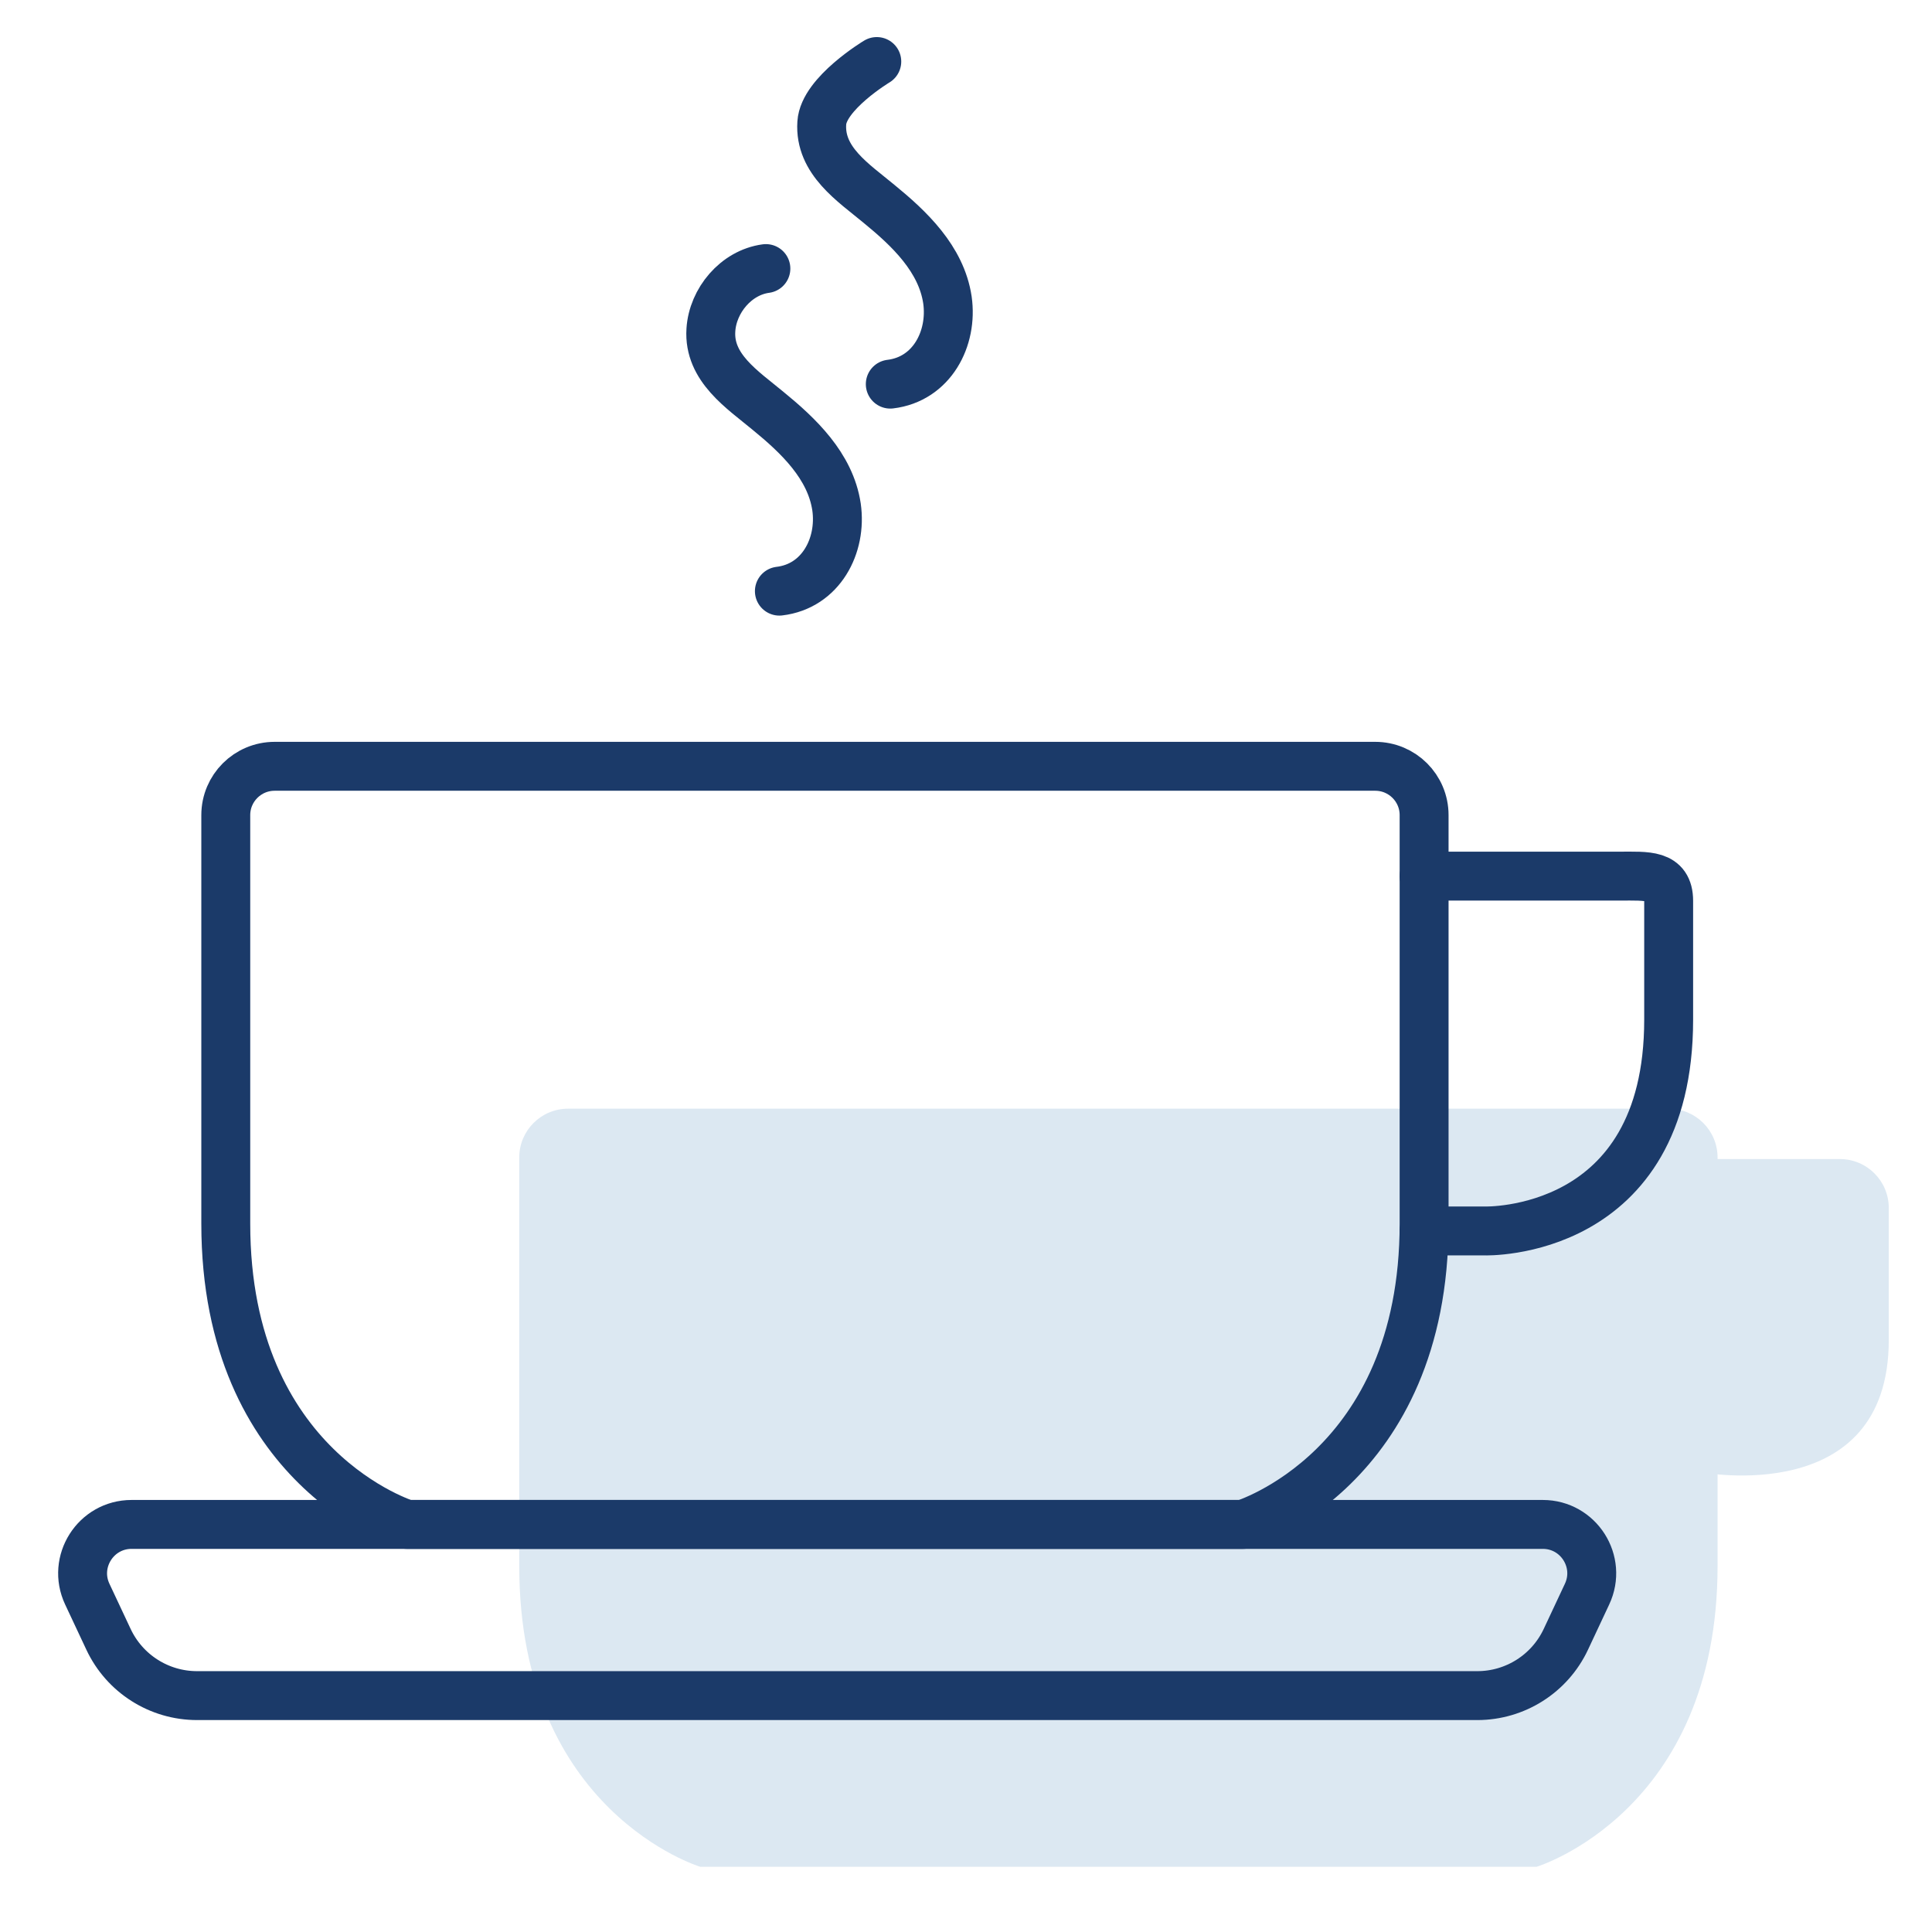
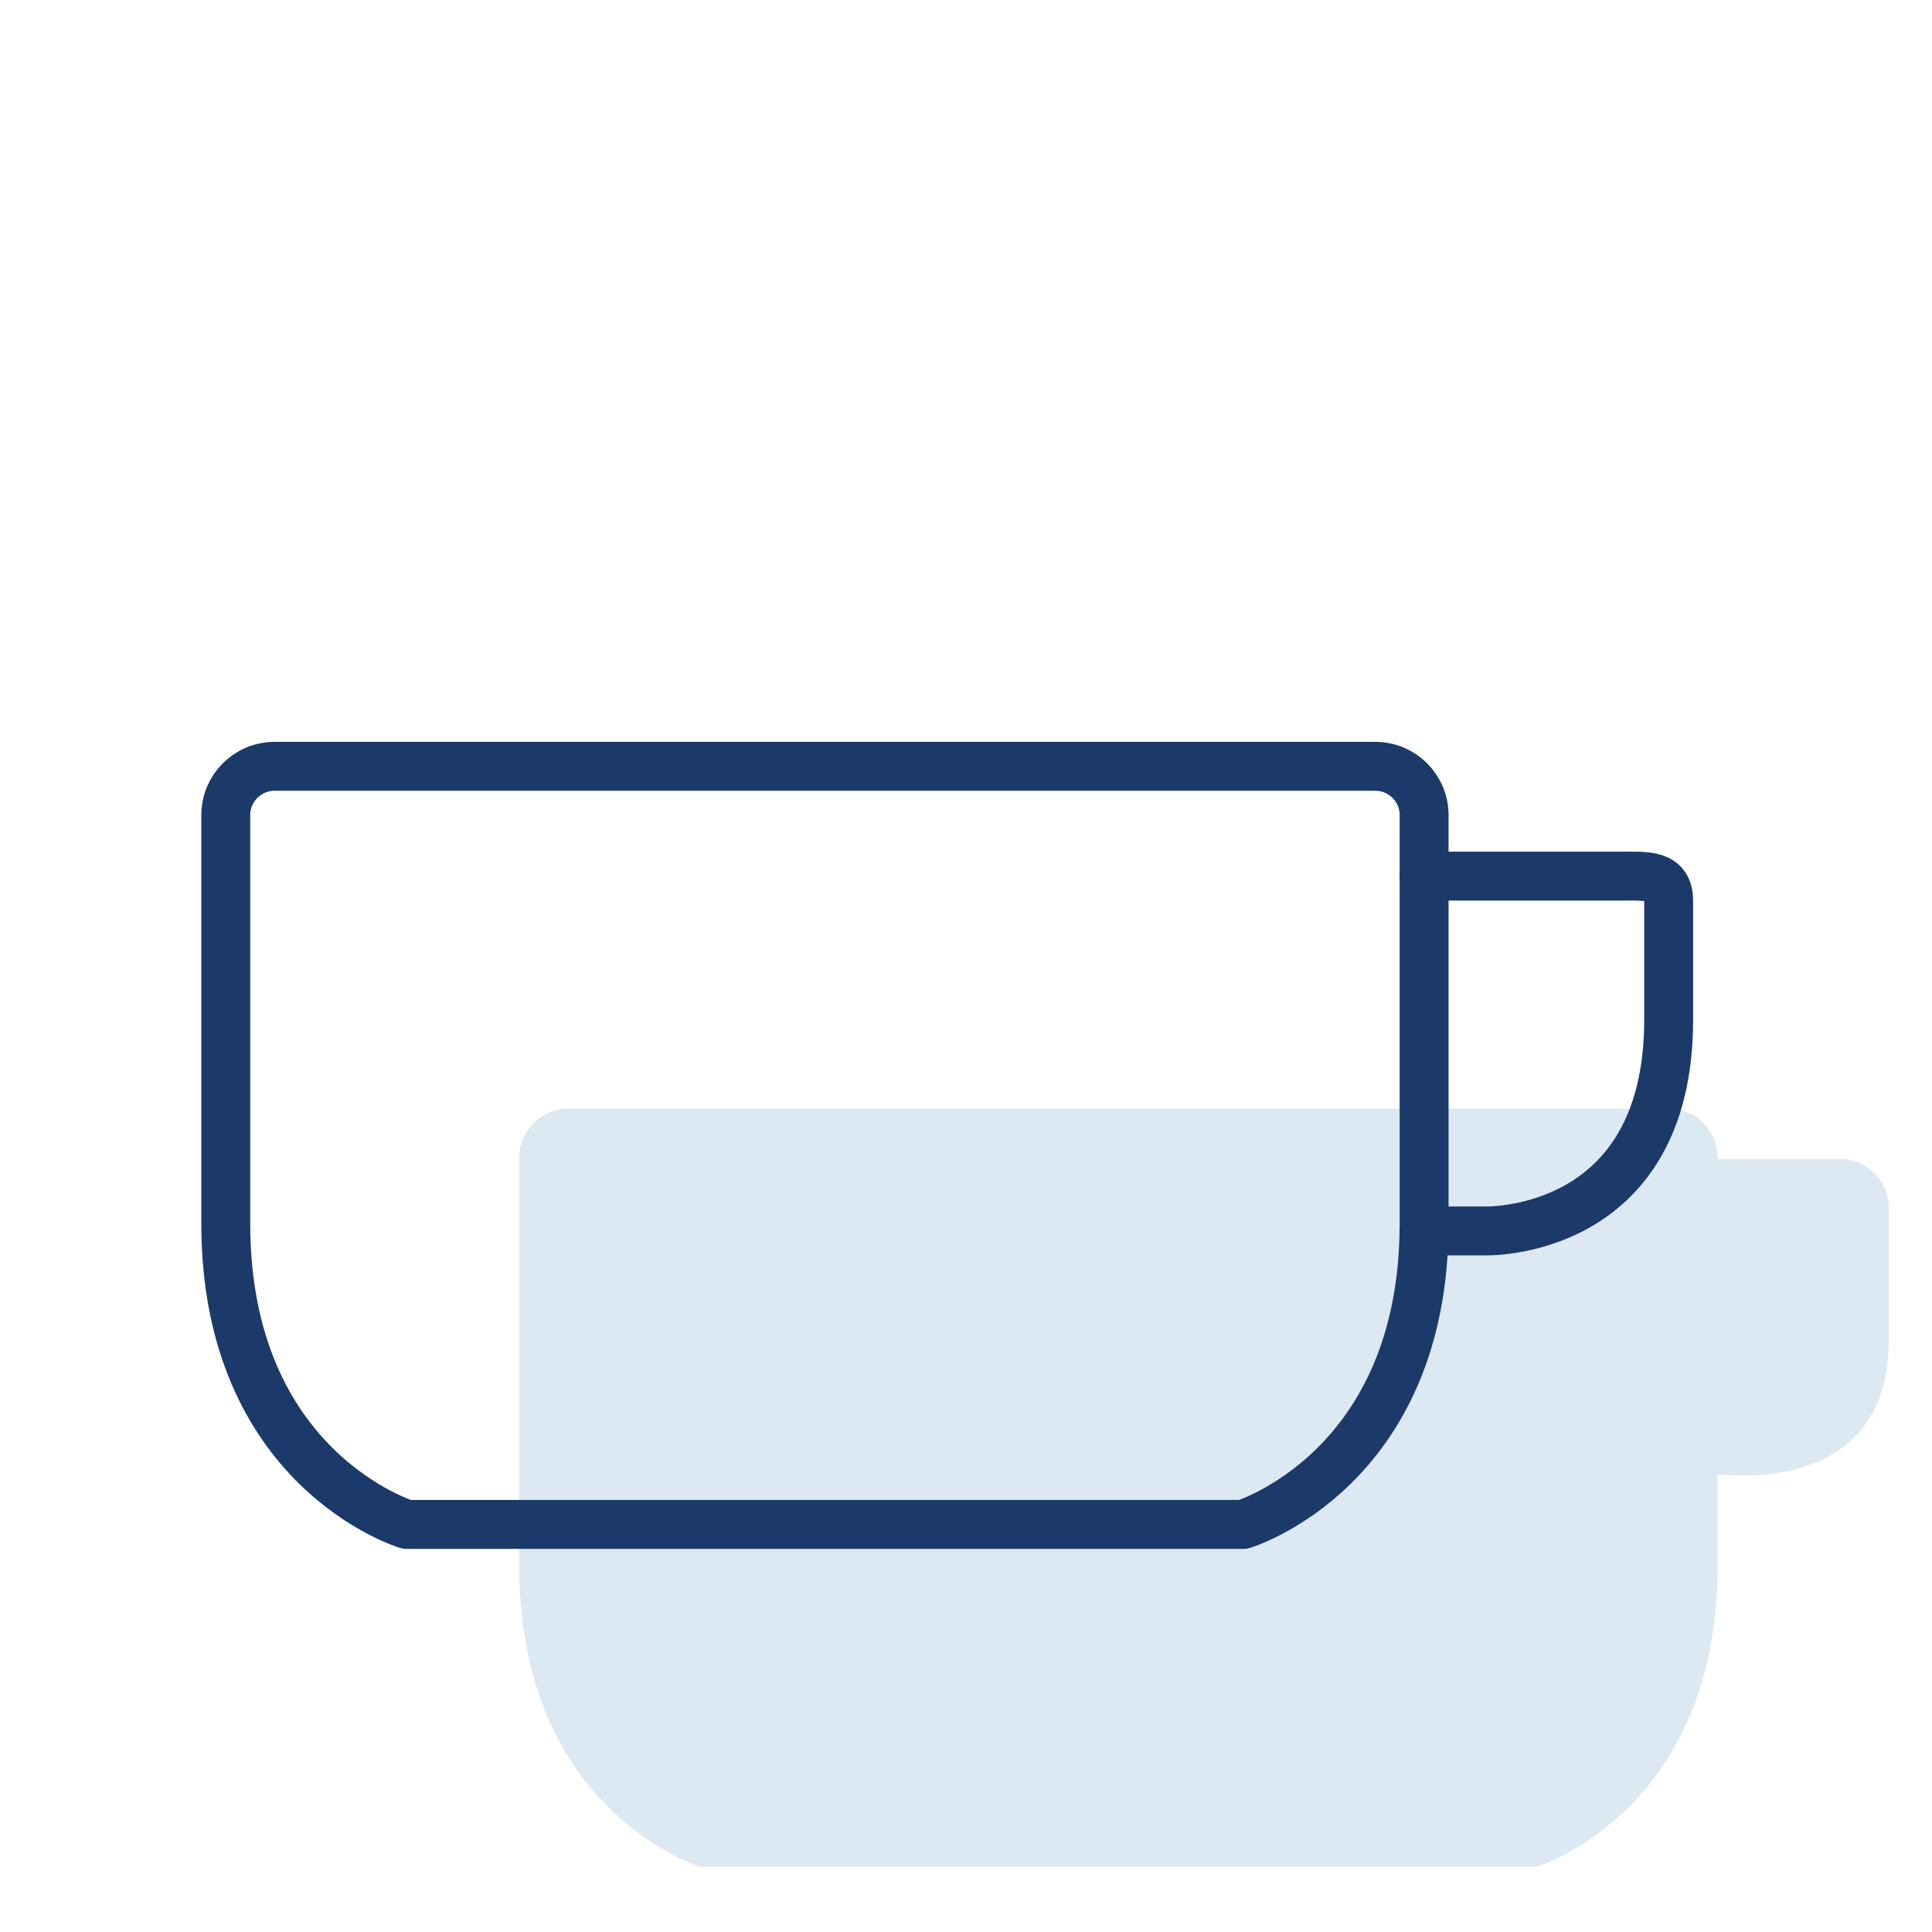
<svg xmlns="http://www.w3.org/2000/svg" width="79" height="79" viewBox="0 0 79 79" fill="none">
  <path d="M68.232 45.334H23.232C22.128 45.334 21.232 46.226 21.232 47.331V64.034C21.232 74.096 28.635 76.334 28.635 76.334H62.83C62.83 76.334 70.232 74.096 70.232 64.034V47.331C70.232 46.226 69.337 45.334 68.232 45.334Z" fill="#DCE8F2" />
  <path d="M75.232 47.394H67.925C66.82 47.394 65.925 48.168 65.925 49.272L65.925 53.219C65.925 60.109 65.232 60.199 65.232 60.199H69.561C69.561 60.199 77.232 61.685 77.232 54.795V49.392C77.232 48.288 76.337 47.394 75.232 47.394Z" fill="#DCE8F2" />
-   <path d="M63.085 62.334H5.38C3.915 62.334 2.947 63.858 3.569 65.184L4.437 67.033C5.096 68.438 6.507 69.334 8.058 69.334H60.406C61.957 69.334 63.369 68.438 64.028 67.033L64.895 65.184C65.518 63.858 64.55 62.334 63.085 62.334Z" stroke="#1B3A69" stroke-width="2" stroke-miterlimit="10" stroke-linecap="round" stroke-linejoin="round" />
-   <path d="M31.317 10.982C30.098 11.146 29.143 12.289 29.068 13.495C28.968 15.04 30.362 15.932 31.405 16.799C32.636 17.804 33.955 19.047 34.206 20.731C34.432 22.313 33.565 23.971 31.869 24.172" stroke="#1B3A69" stroke-width="2" stroke-miterlimit="10" stroke-linecap="round" stroke-linejoin="round" />
-   <path d="M35.852 2.516C35.852 2.516 33.678 3.823 33.603 5.029C33.502 6.574 34.897 7.466 35.94 8.333C37.171 9.338 38.49 10.581 38.741 12.264C38.967 13.847 38.1 15.505 36.404 15.707" stroke="#1B3A69" stroke-width="2" stroke-miterlimit="10" stroke-linecap="round" stroke-linejoin="round" />
  <path d="M56.232 31.334H11.232C10.128 31.334 9.232 32.226 9.232 33.331V50.034C9.232 60.096 16.635 62.334 16.635 62.334H50.83C50.83 62.334 58.232 60.096 58.232 50.034V33.331C58.232 32.226 57.337 31.334 56.232 31.334Z" stroke="#1B3A69" stroke-width="2" stroke-miterlimit="10" stroke-linecap="round" stroke-linejoin="round" />
  <path d="M58.232 50.334H60.711C60.711 50.334 68.232 50.573 68.232 41.696C68.232 39.322 68.232 37.797 68.232 36.838C68.232 35.734 67.337 35.825 66.232 35.825H58.232" stroke="#1B3A69" stroke-width="2" stroke-miterlimit="10" stroke-linecap="round" stroke-linejoin="round" />
</svg>